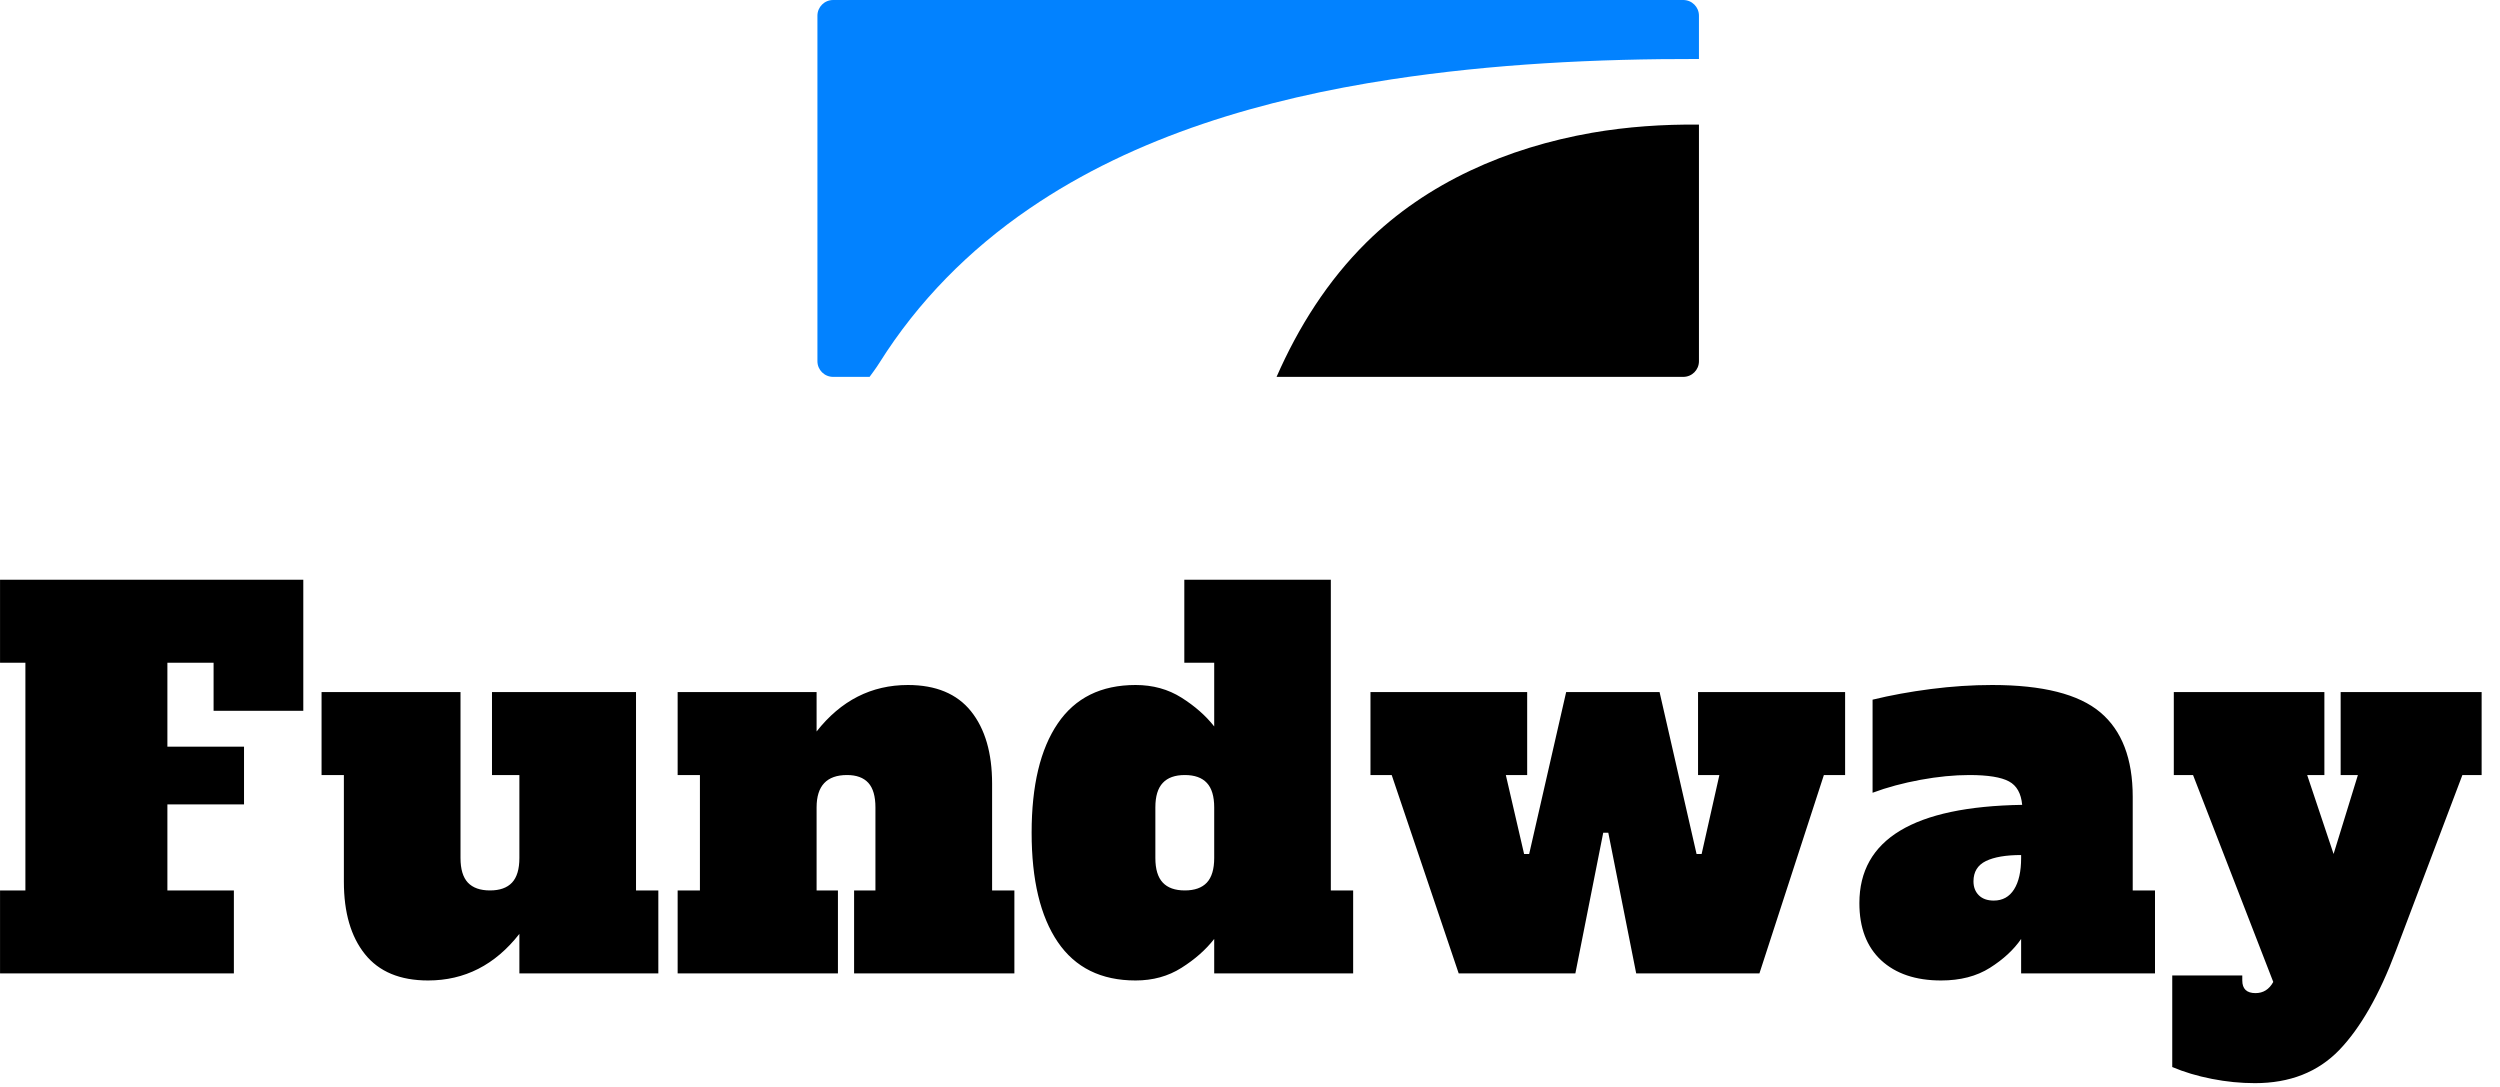
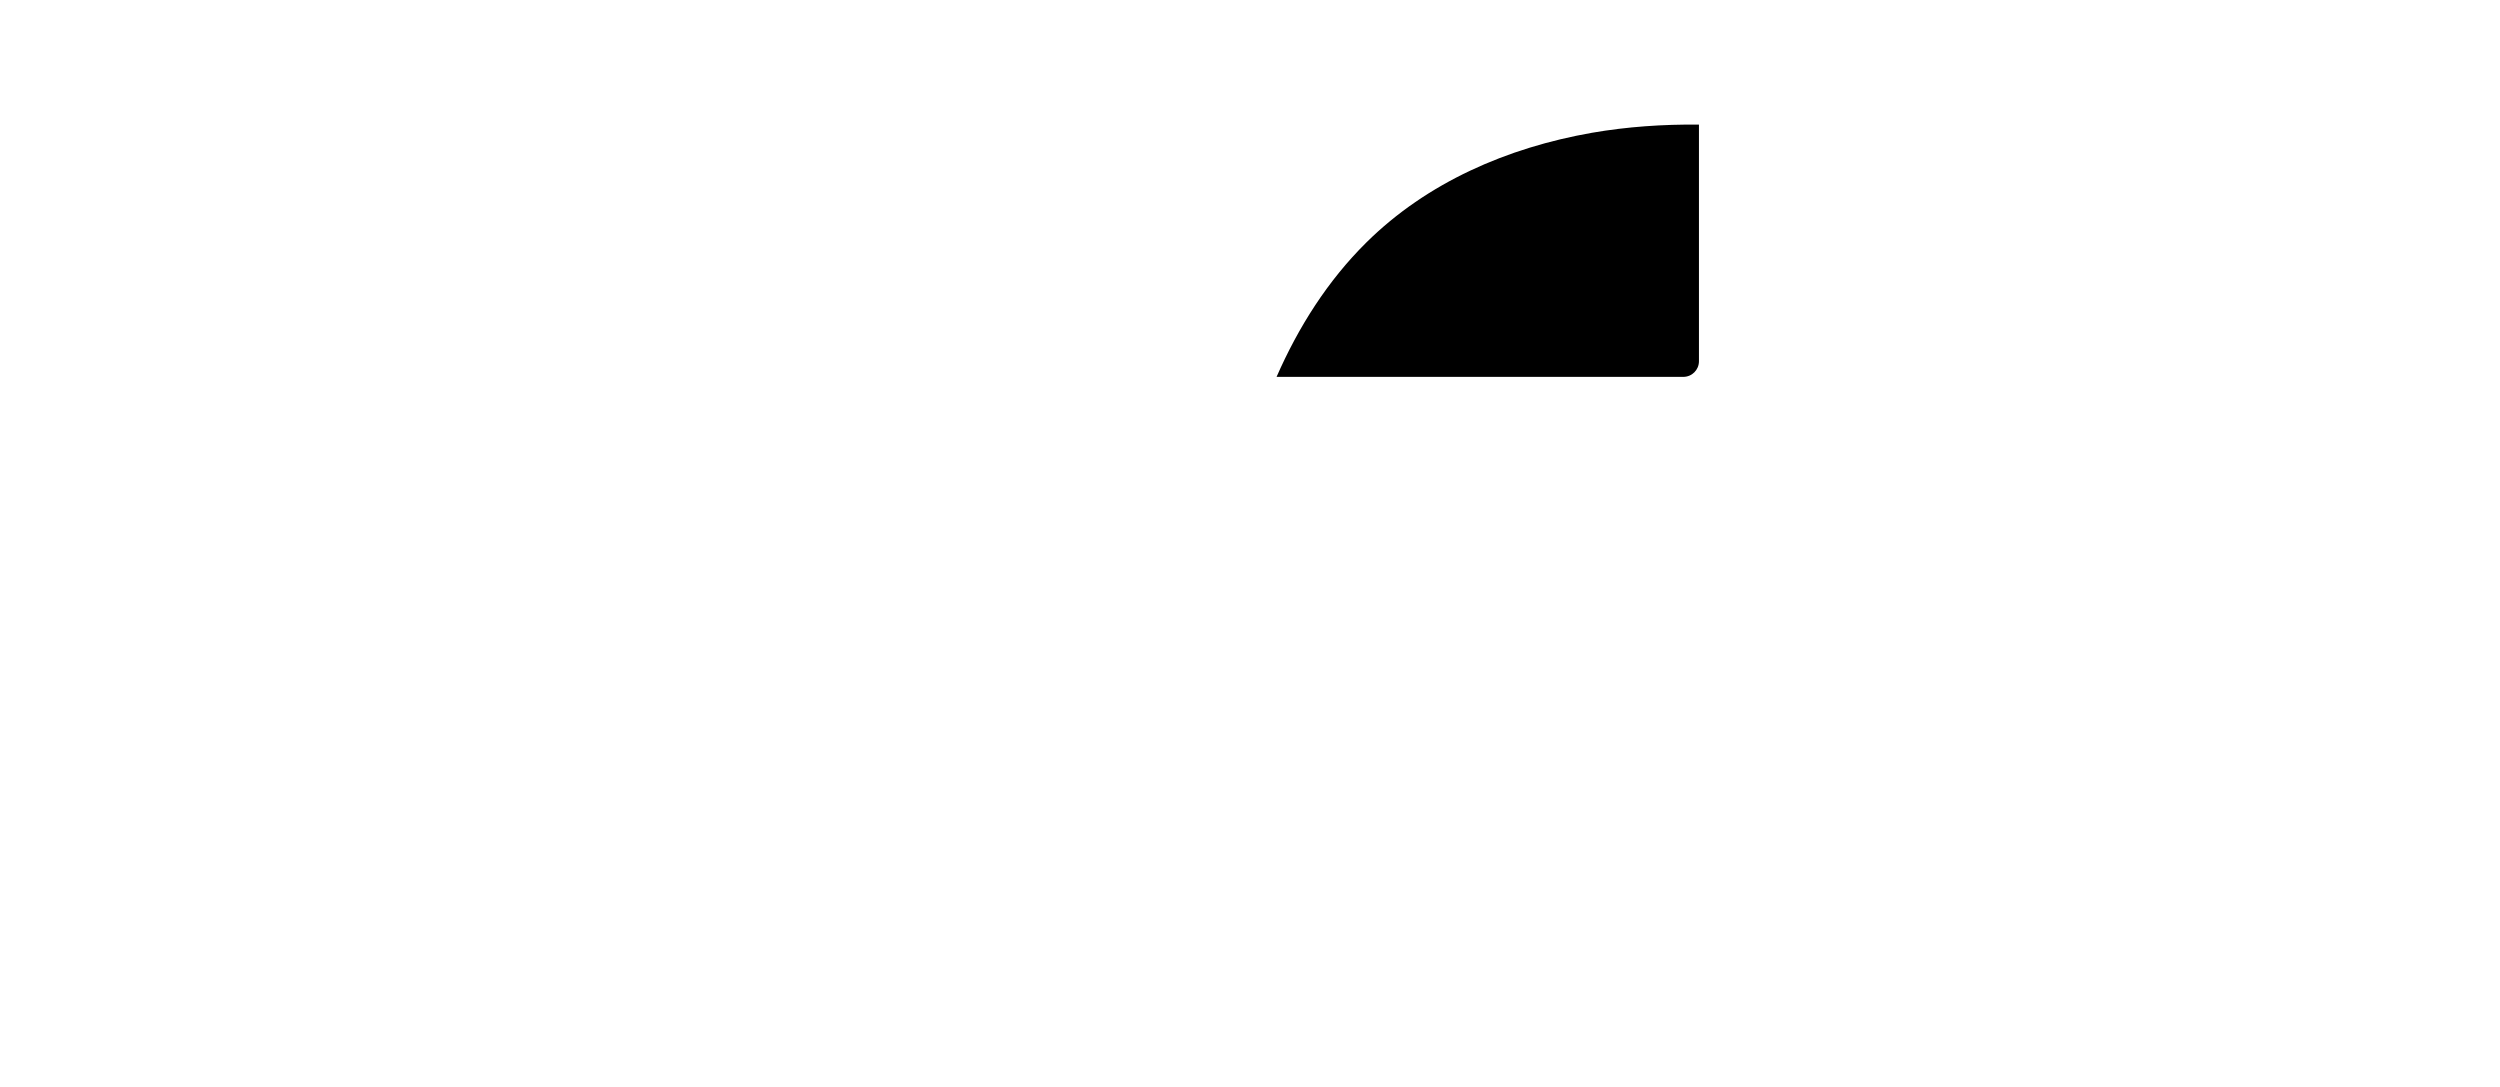
<svg xmlns="http://www.w3.org/2000/svg" width="69" height="30" viewBox="0 0 69 30" fill="none">
  <g clip-path="url(#clip0_334_1737)">
-     <path d="M24.27 10.017C25.337 8.317 26.752 6.891 28.407 5.76C31.352 3.742 34.905 2.726 38.4 2.191C41.209 1.763 44.052 1.623 46.891 1.628V0.433C46.891 0.193 46.698 0 46.456 0H22.996C22.755 0 22.561 0.193 22.561 0.433V9.969C22.561 10.21 22.755 10.402 22.996 10.402H24C24 10.402 24.198 10.137 24.27 10.017Z" fill="#0081FF" fill-opacity="0.99" />
    <path d="M43.937 3.665C41.605 4.074 39.39 5.033 37.715 6.689C36.643 7.749 35.837 9.025 35.233 10.402H46.457C46.698 10.402 46.891 10.21 46.891 9.969V3.439C45.902 3.429 44.912 3.496 43.937 3.665Z" fill="black" />
  </g>
-   <path d="M6.455 26.866H0.001V24.576H0.701V18.292H0.001V16H8.371V19.619H5.895V18.292H4.62V20.608H6.735V22.202H4.62V24.576H6.455V26.866ZM17.554 24.576H18.17V26.866H14.335V25.775C13.664 26.633 12.824 27.061 11.815 27.061C11.041 27.061 10.46 26.819 10.072 26.334C9.685 25.851 9.491 25.186 9.491 24.338V21.391H8.875V19.101H12.71V23.681C12.71 23.989 12.778 24.215 12.913 24.36C13.05 24.504 13.253 24.576 13.524 24.576C13.794 24.576 13.997 24.504 14.132 24.36C14.267 24.215 14.335 23.989 14.335 23.681V21.391H13.579V19.101H17.554V24.576ZM27.382 24.576H27.997V26.866H23.573V24.576H24.162V22.284C24.162 21.978 24.097 21.752 23.967 21.608C23.835 21.463 23.639 21.391 23.378 21.391C22.818 21.391 22.538 21.689 22.538 22.284V24.576H23.127V26.866H18.703V24.576H19.318V21.391H18.703V19.101H22.538V20.189C23.21 19.334 24.05 18.906 25.058 18.906C25.831 18.906 26.412 19.148 26.8 19.631C27.188 20.116 27.382 20.782 27.382 21.629V24.576ZM31.342 27.061C30.391 27.061 29.675 26.707 29.194 25.999C28.713 25.291 28.473 24.286 28.473 22.983C28.473 21.679 28.713 20.674 29.194 19.968C29.675 19.26 30.391 18.906 31.342 18.906C31.819 18.906 32.241 19.023 32.609 19.255C32.978 19.488 33.279 19.753 33.512 20.05V18.292H32.687V16H36.731V24.576H37.347V26.866H33.512V25.915C33.279 26.214 32.978 26.479 32.609 26.712C32.241 26.945 31.819 27.061 31.342 27.061ZM32.701 24.576C32.971 24.576 33.174 24.504 33.309 24.36C33.444 24.215 33.512 23.989 33.512 23.681V22.284C33.512 21.978 33.444 21.752 33.309 21.608C33.174 21.463 32.971 21.391 32.701 21.391C32.431 21.391 32.228 21.463 32.093 21.608C31.956 21.752 31.888 21.978 31.888 22.284V23.681C31.888 23.989 31.956 24.215 32.093 24.36C32.228 24.504 32.431 24.576 32.701 24.576ZM43.48 26.866H40.26L38.411 21.391H37.825V19.101H42.15V21.391H41.561L42.065 23.57H42.205L43.226 19.101H45.804L46.825 23.57H46.965L47.455 21.391H46.866V19.101H50.925V21.391H50.339L48.56 26.866H45.159L44.389 22.983H44.249L43.48 26.866ZM58.863 24.576H59.478V26.866H55.783V25.915C55.578 26.214 55.29 26.479 54.922 26.712C54.553 26.945 54.104 27.061 53.573 27.061C52.873 27.061 52.322 26.875 51.919 26.503C51.519 26.13 51.319 25.605 51.319 24.925C51.319 23.165 52.816 22.261 55.812 22.214C55.783 21.898 55.662 21.682 55.448 21.567C55.232 21.45 54.868 21.391 54.355 21.391C53.935 21.391 53.485 21.435 53.006 21.523C52.525 21.612 52.084 21.73 51.683 21.88V19.311C52.177 19.19 52.714 19.092 53.293 19.017C53.87 18.943 54.434 18.906 54.985 18.906C56.376 18.906 57.371 19.157 57.968 19.66C58.565 20.162 58.863 20.94 58.863 21.993V24.576ZM55.783 23.681V23.599C55.364 23.599 55.039 23.654 54.811 23.765C54.582 23.877 54.468 24.064 54.468 24.324C54.468 24.483 54.517 24.611 54.615 24.709C54.714 24.807 54.851 24.856 55.028 24.856C55.271 24.856 55.458 24.753 55.588 24.547C55.718 24.342 55.783 24.053 55.783 23.681ZM64.602 19.101H68.493V21.391H67.962L66.128 26.238C65.671 27.458 65.148 28.373 64.561 28.983C63.972 29.591 63.198 29.895 62.237 29.895C61.844 29.895 61.448 29.856 61.047 29.777C60.645 29.698 60.281 29.589 59.954 29.45V26.922H61.887V27.061C61.887 27.294 62.009 27.41 62.252 27.41C62.465 27.41 62.629 27.308 62.742 27.102L60.528 21.391H59.997V19.101H64.153V21.391H63.678L64.407 23.57L65.078 21.391H64.602V19.101Z" fill="black" />
  <defs>
    <clipPath id="clip0_334_1737">
      <rect width="24.329" height="10.402" fill="white" transform="translate(22.561)" />
    </clipPath>
  </defs>
</svg>